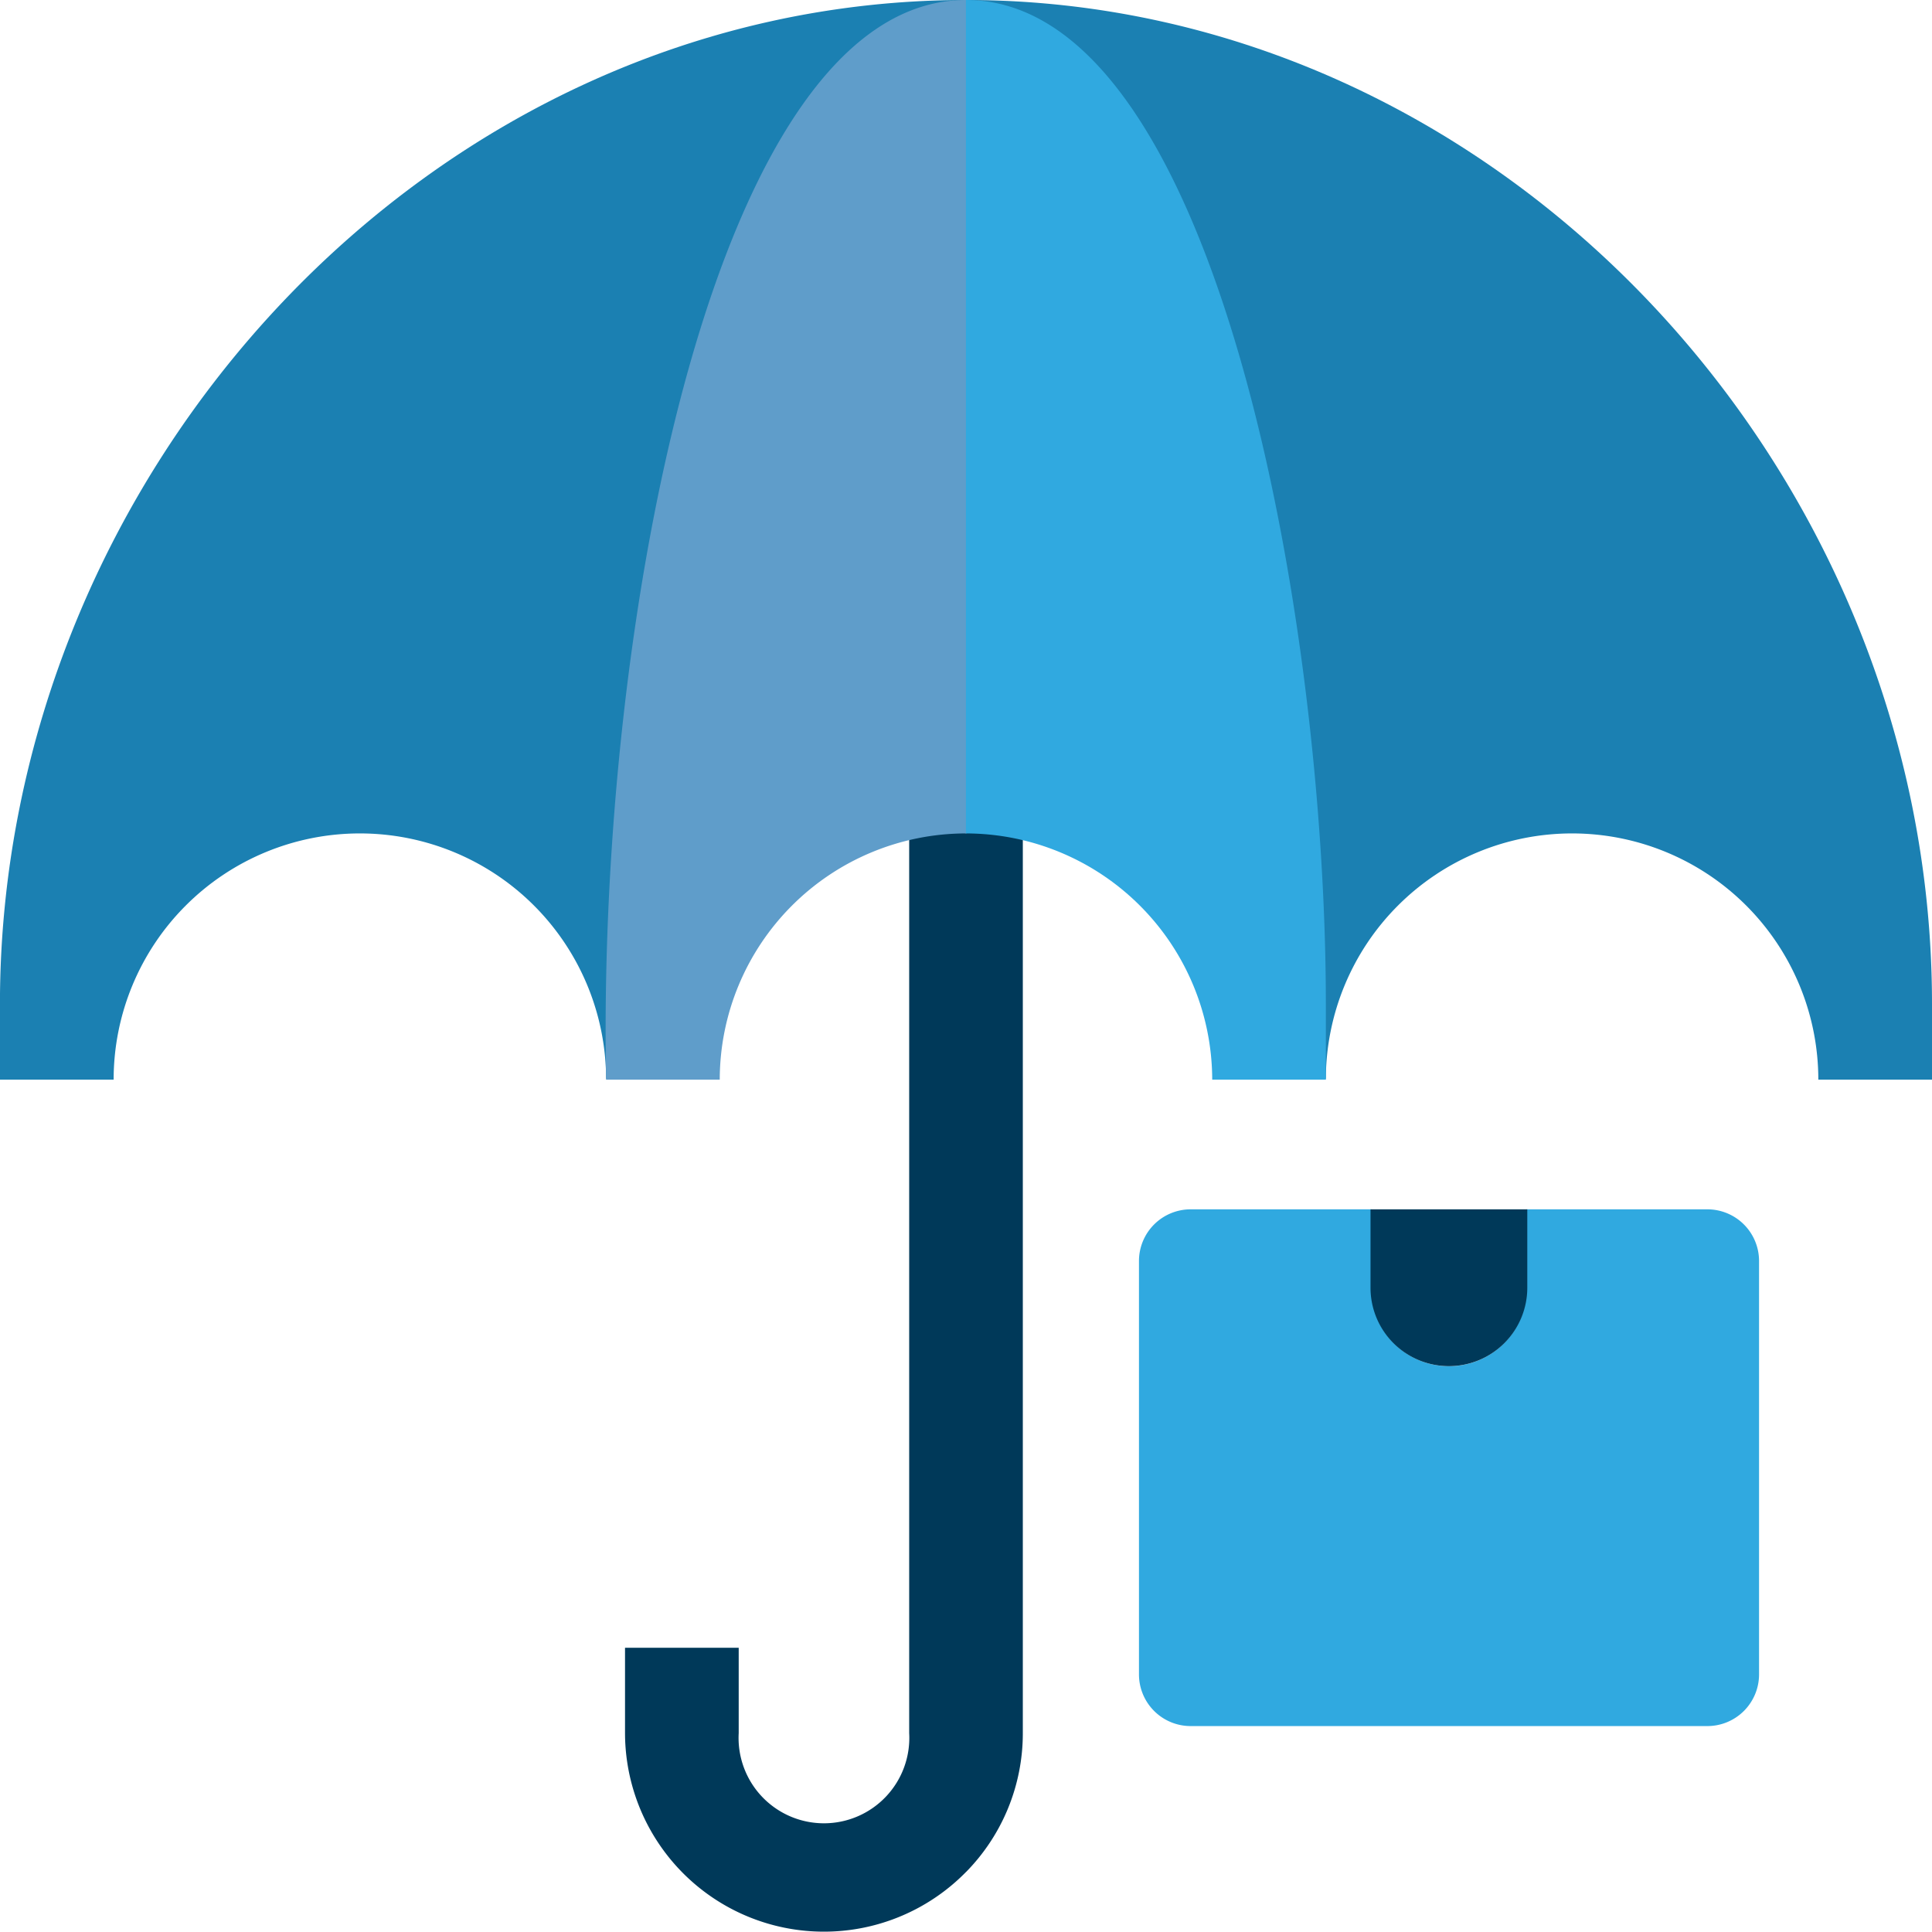
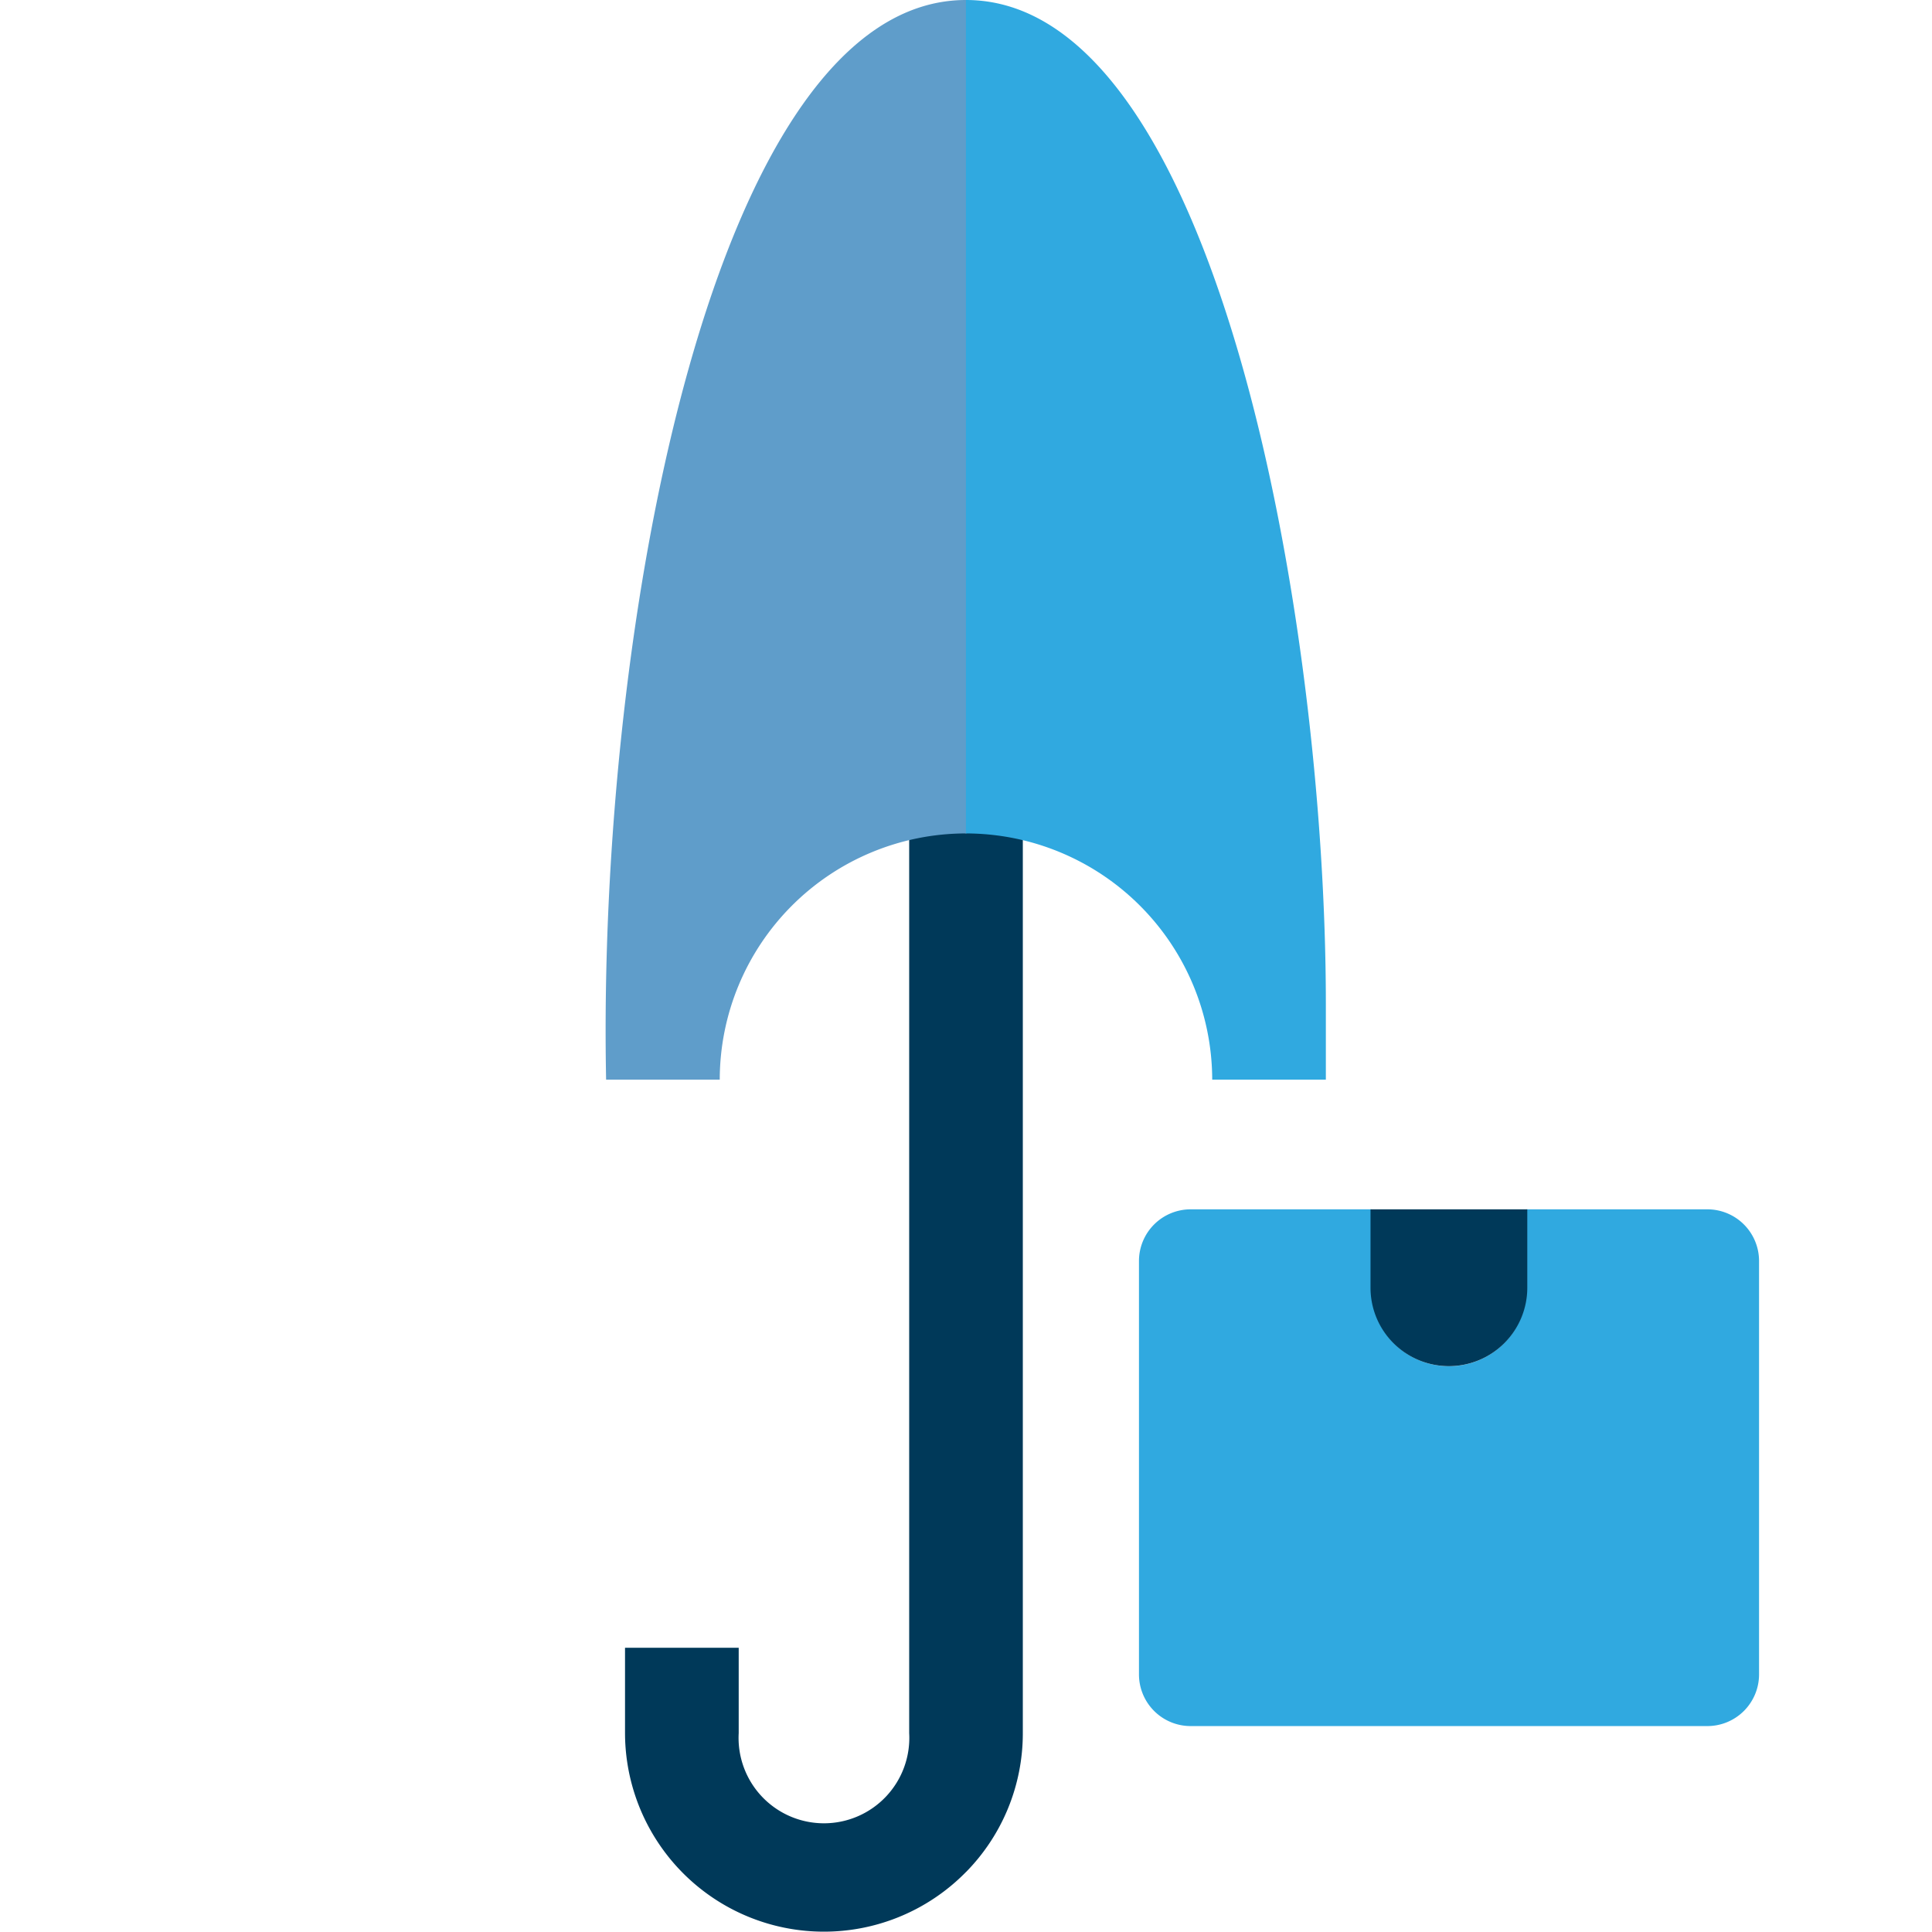
<svg xmlns="http://www.w3.org/2000/svg" id="icon-additional-insurance" width="42.997" height="42.997" viewBox="0 0 42.997 42.997">
  <path id="_8" data-name="8" d="M171.993,212.667l-.669.766v19.875a1.9,1.9,0,1,1-3.794,0v-1.9H165v1.9a4.427,4.427,0,0,0,7.588,3.091l.632-10.131-.632-12.983Z" transform="translate(-151.09 -194.737)" fill="#003959" />
  <path id="_7" data-name="7" d="M255.679,213.458l-.678.552v23.115a4.4,4.4,0,0,0,1.265-3.091V214.158Z" transform="translate(-233.503 -195.462)" fill="#003959" />
-   <path id="_6" data-name="6" d="M21.5,0C9.586,0,0,10.5,0,22.342v1.686H2.53a5.48,5.48,0,0,1,10.96,0Z" transform="translate(-0.001)" fill="#1b80b2" />
-   <path id="_5" data-name="5" d="M263.01,24.028a5.48,5.48,0,0,1,10.96,0H276.5V22.342C276.5,10.394,266.82,0,255,0Z" transform="translate(-233.503)" fill="#1b80b2" />
  <path id="_4" data-name="4" d="M159.884,24.028h2.529a5.486,5.486,0,0,1,5.48-5.48l1.265-9.274L167.893,0C162.313,0,159.683,13.865,159.884,24.028Z" transform="translate(-146.395)" fill="#5f9dca" />
  <path id="_3" data-name="3" d="M260.481,24.028h2.529V22.342C263.01,13.8,260.584,0,255,0V18.548A5.49,5.49,0,0,1,260.481,24.028Z" transform="translate(-233.503)" fill="#30a9e0" />
  <path id="_2" data-name="2" d="M17.624,13v1.725a1.725,1.725,0,1,1-3.449,0V13H10.15A1.15,1.15,0,0,0,9,14.15v9.2a1.15,1.15,0,0,0,1.15,1.15h11.5a1.15,1.15,0,0,0,1.15-1.15v-9.2A1.15,1.15,0,0,0,21.648,13Z" transform="translate(16.348 13.914)" fill="#30a9e0" />
  <path id="_1" data-name="1" d="M0,0H3.489a0,0,0,0,1,0,0V1.745A1.745,1.745,0,0,1,1.745,3.49h0A1.745,1.745,0,0,1,0,1.745V0A0,0,0,0,1,0,0Z" transform="translate(30.501 26.914)" fill="#003959" />
</svg>